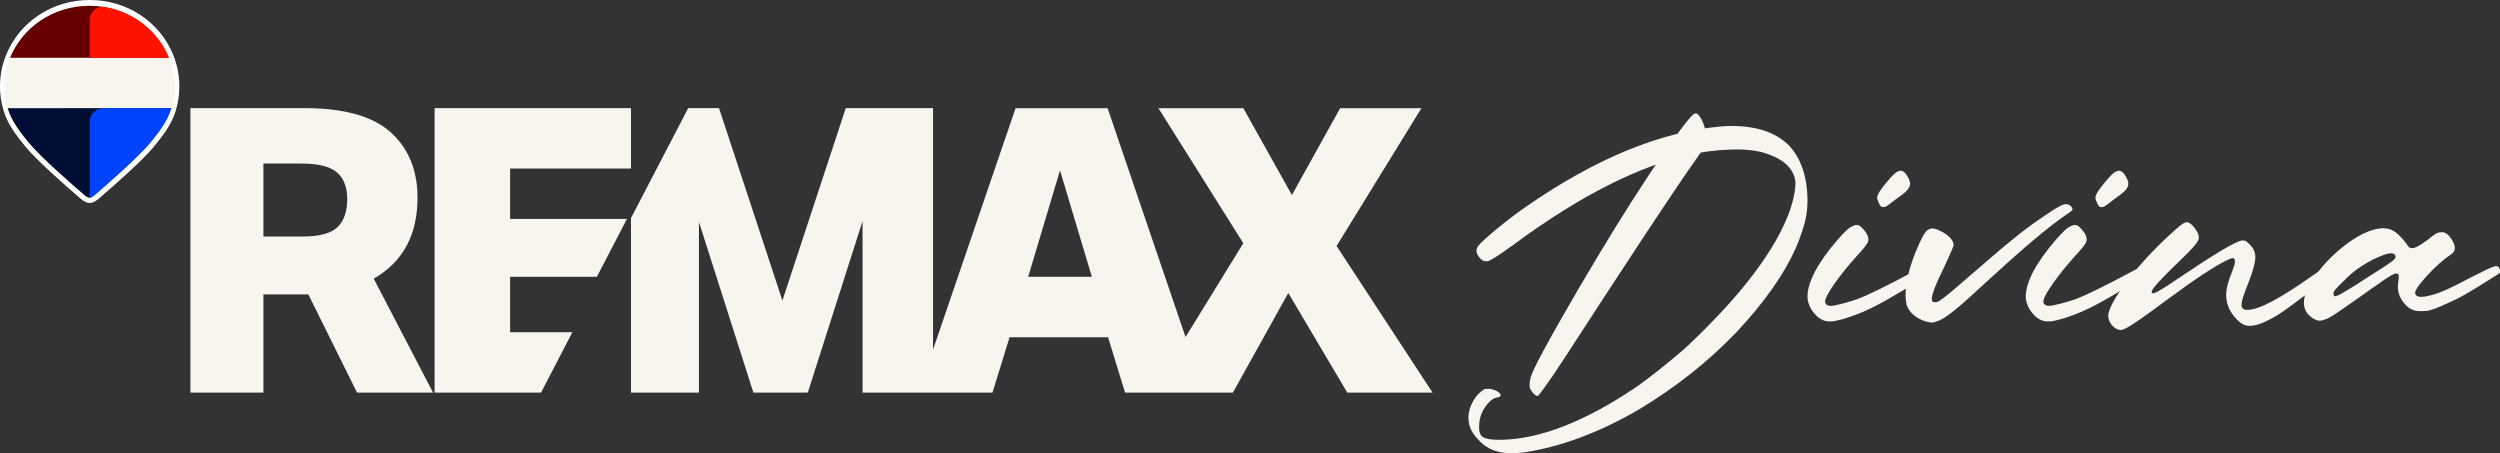
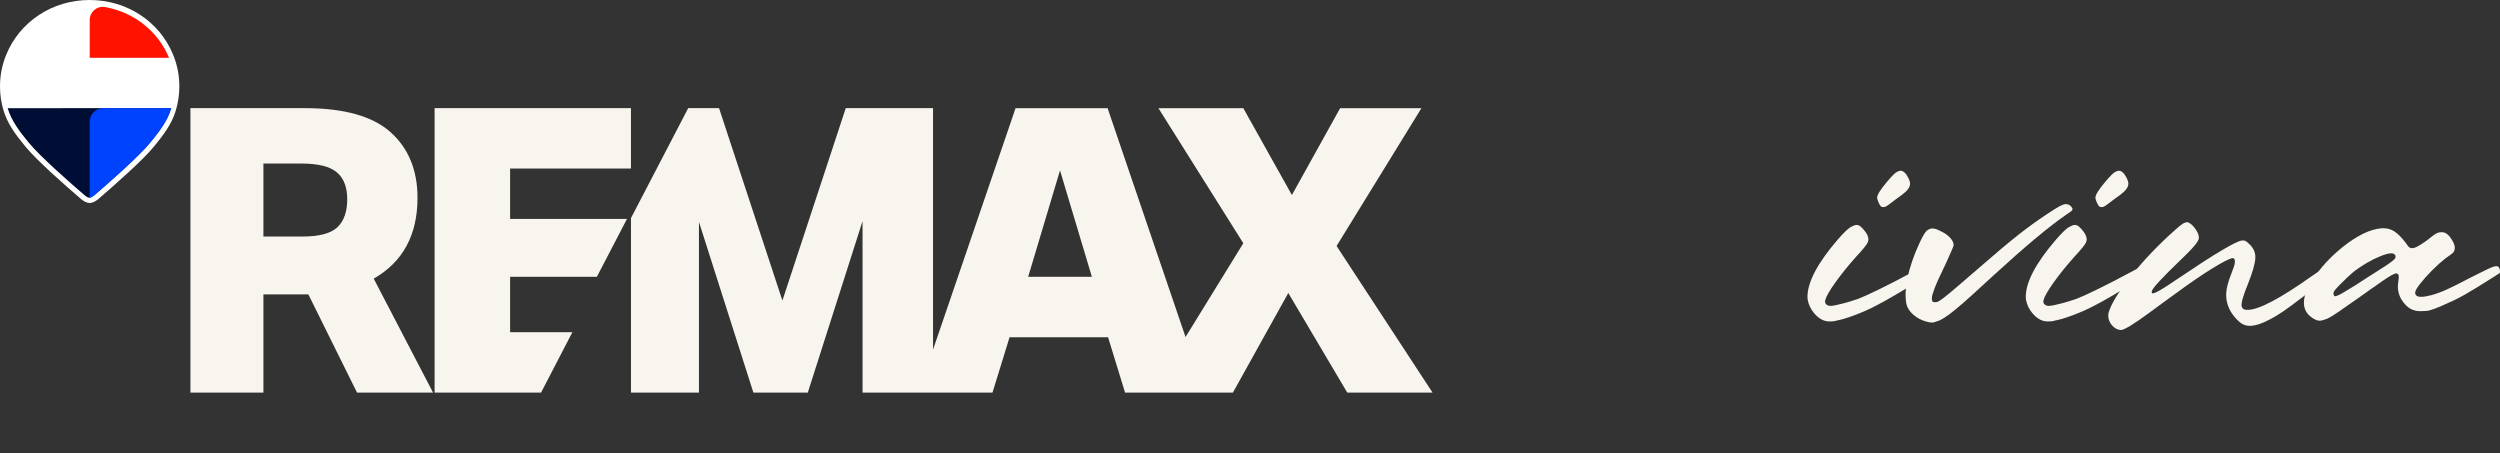
<svg xmlns="http://www.w3.org/2000/svg" id="Livello_2" data-name="Livello 2" viewBox="0 0 1154.46 209.29">
  <rect x="0" y="0" width="1154.46" height="209.29" fill="#333333" stroke="none" />
  <defs>
    <style>      .cls-1 {        clip-path: url(#clippath);      }      .cls-2 {        fill: none;      }      .cls-2, .cls-3, .cls-4, .cls-5, .cls-6, .cls-7, .cls-8 {        stroke-width: 0px;      }      .cls-3 {        fill: #0043ff;      }      .cls-4 {        fill: #000e35;      }      .cls-5 {        fill: #ff1200;      }      .cls-6 {        fill: #fff;      }      .cls-7 {        fill: #f7f5ee;      }      .cls-8 {        fill: #600;      }    </style>
    <clipPath id="clippath">
      <rect class="cls-2" width="1154.46" height="209.29" />
    </clipPath>
  </defs>
  <g id="Livello_1-2" data-name="Livello 1">
    <path class="cls-7" d="M617.21,113.6l39.18-63.65h-37.53l-22.28,40.11-22.44-40.11h-39.2l39.2,62.37-26.68,43.31-35.99-105.68h-42.5l-38.11,111.5V49.94h-40.3l-29.26,88.85-29.26-88.85h-14.24l-26.43,50.77v80.59h31.39v-78.82l25.14,78.82h25.12l25.29-79.18v79.18h60l7.89-25.57h45.48l7.86,25.57h.75,0s49.04,0,49.04,0l25.58-46,27.24,46h39.38l-44.33-67.71ZM474.79,127.83l14.71-49.14,14.71,49.14h-29.43Z" />
    <polygon class="cls-7" points="291.36 77.84 291.36 49.94 200.69 49.94 200.69 181.3 249.84 181.3 264.32 153.4 235.56 153.4 235.56 127.83 275.62 127.83 289.53 101.09 235.56 101.09 235.56 77.84 291.36 77.84" />
    <g class="cls-1">
      <path class="cls-7" d="M155.8,104.95c-3.05,2.85-8.41,4.28-16.12,4.28h-18.04v-33.71h17.49c7.81,0,13.32,1.38,16.47,4.1,3.18,2.73,4.75,6.88,4.75,12.46s-1.53,10.01-4.55,12.86M172.57,128.68c13.48-7.72,20.23-20.18,20.23-37.34,0-12.76-4.15-22.85-12.41-30.27-8.28-7.42-21.51-11.13-39.64-11.13h-52.82v131.36h33.71v-45.34h20.76l22.47,45.34h35.11l-27.4-52.62Z" />
      <path class="cls-6" d="M41.41,93.72c-1.58,0-2.94-.95-4.07-1.88-7.37-6.33-20.42-17.83-25.54-24.08-4.43-5.39-8.24-10.37-10.15-16.69C.56,47.49,0,43.72,0,39.9,0,34.88.95,29.99,2.84,25.36,9.09,9.95,24.23,0,41.41,0s32.32,9.95,38.57,25.36c1.89,4.64,2.84,9.53,2.84,14.54,0,3.81-.56,7.57-1.65,11.18-1.9,6.31-5.73,11.29-10.15,16.69-5.13,6.25-18.17,17.74-25.48,24.03-1.19.98-2.56,1.92-4.12,1.92" />
-       <path class="cls-7" d="M78.08,26.7H4.44c-1.74,4.27-2.69,8.93-2.69,13.8,0,3.68.54,7.25,1.57,10.61h75.89c1.03-3.37,1.57-6.93,1.57-10.61,0-4.87-.96-9.53-2.69-13.8" />
-       <path class="cls-8" d="M41.26,2.67C24.59,2.67,10.36,12.63,4.65,26.7h73.22C72.16,12.63,57.91,2.67,41.26,2.67" />
      <path class="cls-4" d="M3.53,49.94c1.84,6.11,5.79,11.11,9.8,16,5.35,6.52,19.9,19.21,25.59,24.1h0c.76.64,1.66,1.27,2.33,1.27s1.56-.63,2.33-1.26h0c5.69-4.9,20.24-17.58,25.59-24.1,4.01-4.89,7.96-9.89,9.81-16H3.53Z" />
      <path class="cls-5" d="M78.04,26.7h-36.61V9.23c0-3.7,3.3-6.6,6.94-5.98,13.59,2.33,24.77,11.38,29.67,23.44" />
      <path class="cls-3" d="M79.16,49.94c-1.85,6.11-5.79,11.11-9.81,16-5.35,6.52-19.9,19.21-25.59,24.1h0c-.77.64-1.66,1.27-2.33,1.27v-35.09c0-3.47,2.81-6.28,6.28-6.28h31.45Z" />
-       <path class="cls-7" d="M693.31,208.87c-4.25-.71-7.75-2.6-10.49-5.68-2.67-2.71-4.18-5.43-4.52-8.14-.14-.71-.21-1.43-.21-2.14,0-1.86.41-3.78,1.23-5.78,1.1-2.64,2.71-4.82,4.83-6.53.68-.57,1.23-.89,1.65-.96.41-.07.86-.11,1.34-.11h.82c1.3.22,2.47.63,3.49,1.23,1.03.61,1.54,1.23,1.54,1.87-.07.14-.19.31-.36.48-.17.18-.36.27-.57.27-.96.14-1.71.36-2.26.64-.55.29-1.17.75-1.85,1.39-3.29,3.28-4.93,7.14-4.93,11.57v.53c0,2.29.7,3.79,2.11,4.5,1.4.71,3.68,1.07,6.84,1.07h1.85c17.68-.5,38.04-8.46,61.06-23.88,3.15-2.14,6.85-4.91,11.1-8.3,4.25-3.39,7.98-6.48,11.21-9.26,3.77-3.36,8.26-7.73,13.47-13.12,5.21-5.39,9.39-9.98,12.54-13.76,9.25-11.06,16.04-21.2,20.36-30.42,1.85-3.86,3.24-7.53,4.16-11.03.93-3.5,1.39-6.43,1.39-8.78l-.1-1.29c-1.1-6.14-6.34-10.5-15.73-13.07-3.29-.78-7.2-1.18-11.72-1.18-1.03,0-2.09.03-3.19.11-5.89.21-11.62.93-17.17,2.14-24.33,5.35-51.57,19.13-81.72,41.34-3.84,2.78-6.77,4.82-8.79,6.1-2.02,1.29-3.27,1.93-3.75,1.93h-.82c-.89,0-1.68-.35-2.36-1.07-1.3-1.29-1.95-2.53-1.95-3.75,0-.71.24-1.43.72-2.14,1.16-1.5,4.06-4.16,8.69-7.98,4.62-3.82,9.27-7.34,13.93-10.55,31.93-22.06,61.82-34.31,89.64-36.74,1.71-.14,3.36-.21,4.93-.21,11.58,0,20.39,3,26.42,9,5.48,6,8.33,14.17,8.53,24.53v.86c0,3.14-.34,6.21-1.03,9.21-.76,3.29-2.09,7.25-4.01,11.89-5.42,12.57-14.8,25.96-28.17,40.16-12.82,13.28-27.62,24.99-44.41,35.13-18.23,10.64-35.91,17.28-53.04,19.92-1.85.22-3.18.34-4.01.38-.82.04-1.47.05-1.95.05h-1.44c-.89-.07-1.99-.21-3.29-.43M708.27,181.85c-1.29-1.43-1.93-2.59-1.92-3.49.01-.89.02-1.39.03-1.5.08-1.58.66-3.55,1.77-5.92,4.07-8.96,18.73-34.33,29.48-52.24,10.74-17.91,21.13-34.2,31.17-48.88,2.79-3.97,5.48-7.66,8.09-11.06,2.6-3.4,4.32-5.4,5.15-5.99.39-.3.73-.44,1.04-.42.31.01.58.13.82.35.54.34,1.18,1.22,1.91,2.62.62,1.19,1.2,2.74,1.73,4.66.53,1.92.77,3.35.72,4.3-.01.31-.07.71-.15,1.18-.08.47-.2.86-.33,1.17-.14.31-.96,1.59-2.45,3.83-1.5,2.24-3.31,4.84-5.43,7.79-2.26,3.26-6.05,8.87-11.37,16.82-5.33,7.96-10.96,16.48-16.89,25.57-12.52,18.88-28.52,43.92-33.51,51.25-4.99,7.34-7.7,11-8.13,10.98-.18,0-.44-.1-.78-.27-.33-.17-.64-.43-.94-.75" />
      <path class="cls-7" d="M842.98,148.24c-1.92-.5-3.67-1.69-5.24-3.59-1.58-1.89-2.57-3.98-2.98-6.27-.07-.43-.1-.86-.1-1.29,0-6.78,4.62-15.57,13.88-26.35,2.81-3.21,4.81-5.16,6.01-5.84,1.2-.68,2.11-1.02,2.72-1.02.75,0,1.4.25,1.95.75.82.72,1.58,1.55,2.26,2.52.68.96,1.1,1.84,1.23,2.62.07.21.1.46.1.75,0,.36-.07.72-.21,1.07-.2.64-.76,1.52-1.64,2.62-.89,1.11-2.26,2.66-4.11,4.66-3.57,4-6.68,7.87-9.35,11.62-2.67,3.75-4.22,6.44-4.63,8.09-.07.21-.1.43-.1.64,0,.5.17.93.51,1.28.48.5,1.16.75,2.06.75.96,0,2.74-.34,5.35-1.02,2.6-.68,5.04-1.41,7.3-2.2,2.26-.86,5.57-2.36,9.92-4.5,4.35-2.14,8.86-4.46,13.52-6.96,3.43-1.86,5.57-2.93,6.42-3.21.86-.29,1.46-.43,1.8-.43.68,0,1.13.29,1.34.86.21.5.31.96.31,1.39,0,.57-.2,1.07-.62,1.5-.55.5-2.38,1.7-5.5,3.59-3.12,1.89-6.48,3.89-10.08,6-3.6,2.11-6.46,3.7-8.58,4.77-3.08,1.64-6.44,3.14-10.08,4.5-3.63,1.36-6.54,2.22-8.74,2.57,0,.07-.03.11-.1.11-.82.14-1.4.21-1.75.21h-1.34c-.34,0-.82-.07-1.44-.21h-.1ZM868.88,95.54c-.28-.14-.57-.48-.87-1.02-.31-.54-.58-1.12-.82-1.77-.24-.64-.36-1.14-.36-1.5,0-1.29,1.58-3.79,4.73-7.5,2.05-2.43,3.48-3.85,4.27-4.28.79-.43,1.39-.64,1.8-.64.62,0,1.2.25,1.75.75.62.5,1.22,1.32,1.8,2.46.58,1.14.87,2.07.87,2.78,0,1.64-1.34,3.43-4.01,5.35-.69.5-1.51,1.09-2.47,1.77-.96.68-1.78,1.3-2.47,1.87-1.17.93-1.95,1.46-2.36,1.61-.41.15-.76.22-1.03.22s-.55-.04-.82-.11" />
      <path class="cls-7" d="M889.32,148.45c-2.2-.64-4.11-1.68-5.76-3.11-1.64-1.43-2.71-3.03-3.19-4.82-.27-1.28-.41-2.71-.41-4.28,0-2.28.31-4.96.92-8.03,1.1-5.07,2.88-10.28,5.35-15.64,1.64-3.57,2.89-5.64,3.75-6.21.86-.57,1.63-.86,2.31-.86.96,0,2.06.32,3.29.96,1.99.86,3.58,1.91,4.78,3.16,1.2,1.25,1.8,2.45,1.8,3.59,0,.21-.36,1.16-1.08,2.84-.72,1.68-1.59,3.62-2.62,5.84-2.47,5.07-4.15,8.76-5.04,11.08-.89,2.32-1.34,3.91-1.34,4.76v.21c.07.64.17,1.07.31,1.29.14.21.44.32.92.32h.31c.34,0,.75-.07,1.23-.21.62-.28,1.58-.93,2.88-1.93,1.3-1,3.19-2.55,5.65-4.66,2.47-2.11,5.76-4.94,9.87-8.51,7.95-6.92,14.12-12.12,18.5-15.58,4.39-3.46,8.74-6.62,13.05-9.48,3.08-2.07,5.23-3.41,6.42-4.02,1.2-.61,2.14-.91,2.83-.91.2,0,.41.04.62.11.68.14,1.25.46,1.7.96.45.5.67.93.67,1.28,0,.14-.04.29-.1.43-.07.14-.45.47-1.13.96-.69.5-1.51,1.07-2.47,1.71-7.61,5.29-18.47,14.39-32.59,27.31-8.29,7.71-14.27,13.07-17.94,16.06-3.67,3-6.39,4.75-8.17,5.25-1.03.43-1.89.64-2.57.64-.76,0-1.68-.18-2.78-.54" />
      <path class="cls-7" d="M943.78,148.24c-1.92-.5-3.67-1.69-5.24-3.59-1.58-1.89-2.57-3.98-2.98-6.27-.07-.43-.1-.86-.1-1.29,0-6.78,4.62-15.57,13.88-26.35,2.81-3.21,4.81-5.16,6.01-5.84,1.2-.68,2.11-1.02,2.72-1.02.75,0,1.4.25,1.95.75.82.72,1.58,1.55,2.26,2.52.68.96,1.1,1.84,1.23,2.62.07.21.1.46.1.75,0,.36-.07.72-.21,1.07-.2.64-.76,1.52-1.64,2.62-.89,1.11-2.26,2.66-4.11,4.66-3.57,4-6.68,7.87-9.35,11.62-2.67,3.75-4.22,6.44-4.63,8.09-.07.21-.1.43-.1.64,0,.5.17.93.51,1.28.48.5,1.16.75,2.06.75.96,0,2.74-.34,5.35-1.02,2.6-.68,5.04-1.41,7.3-2.2,2.26-.86,5.57-2.36,9.92-4.5,4.35-2.14,8.86-4.46,13.52-6.96,3.43-1.86,5.57-2.93,6.42-3.21.86-.29,1.46-.43,1.8-.43.68,0,1.13.29,1.34.86.21.5.31.96.31,1.39,0,.57-.2,1.07-.62,1.5-.55.5-2.38,1.7-5.5,3.59-3.12,1.89-6.48,3.89-10.08,6-3.6,2.11-6.46,3.7-8.58,4.77-3.08,1.64-6.44,3.14-10.08,4.5-3.63,1.36-6.54,2.22-8.74,2.57,0,.07-.03.11-.1.11-.82.14-1.4.21-1.75.21h-1.34c-.34,0-.82-.07-1.44-.21h-.1ZM969.68,95.54c-.28-.14-.57-.48-.87-1.02-.31-.54-.58-1.12-.82-1.77-.24-.64-.36-1.14-.36-1.5,0-1.29,1.58-3.79,4.73-7.5,2.05-2.43,3.48-3.85,4.27-4.28.79-.43,1.39-.64,1.8-.64.62,0,1.2.25,1.75.75.62.5,1.22,1.32,1.8,2.46.58,1.14.87,2.07.87,2.78,0,1.64-1.34,3.43-4.01,5.35-.69.5-1.51,1.09-2.47,1.77-.96.68-1.78,1.3-2.47,1.87-1.17.93-1.95,1.46-2.36,1.61-.41.15-.76.22-1.03.22s-.55-.04-.82-.11" />
      <path class="cls-7" d="M976.95,151.66c-1.23-.86-2.11-1.8-2.62-2.84-.51-1.04-.77-2.02-.77-2.95,0-.43.03-.86.1-1.28,1.1-4.07,4.62-9.83,10.59-17.3,5.96-7.46,12.75-14.55,20.35-21.26,1.58-1.43,2.74-2.36,3.5-2.79.75-.43,1.37-.64,1.85-.64.21,0,.38.04.51.11,1.1.43,2.19,1.41,3.29,2.94,1.1,1.54,1.64,2.84,1.64,3.91v.21c0,.57-.21,1.18-.62,1.82-.48.79-1.34,1.86-2.57,3.21-1.23,1.36-3.05,3.18-5.45,5.46-8.22,7.92-12.54,12.57-12.95,13.92-.14.36-.2.61-.2.75,0,.36.17.54.51.54s.82-.14,1.44-.43c1.71-.79,5.14-2.93,10.28-6.43,16.79-11.35,26.62-17.21,29.5-17.56h.52c.34,0,.65.04.92.11.41.21.96.64,1.64,1.29,2.06,1.79,3.08,3.89,3.08,6.32v.21c-.07,2.57-1.27,6.78-3.6,12.64-.55,1.29-1.05,2.59-1.49,3.91-.45,1.32-.77,2.34-.98,3.05-.14.79-.22,1.32-.26,1.61-.03.29-.05.5-.05.64v.43c.07.29.17.57.31.86.27.36.56.61.87.75.31.14.87.21,1.7.21,5.07,0,15.01-5.25,29.81-15.74,1.85-1.28,3.48-2.37,4.88-3.27,1.4-.89,2.17-1.34,2.31-1.34.69,0,1.23.25,1.65.75.41.5.62,1.07.62,1.71v.21c0,.21-.07.47-.21.75-.14.29-.43.64-.87,1.07-.45.43-1.15,1.04-2.11,1.82-.96.79-2.26,1.8-3.91,3.05s-3.74,2.8-6.27,4.66c-4.39,3.36-7.66,5.77-9.82,7.23-2.16,1.46-4.1,2.62-5.81,3.48-3.7,2-6.82,3-9.35,3-1.1,0-2.09-.21-2.98-.64-1.1-.5-2.28-1.46-3.54-2.89-1.27-1.43-2.25-2.86-2.93-4.28-.96-2.07-1.44-4.18-1.44-6.32v-.86c.14-2.5.96-5.6,2.47-9.32.96-2.5,1.46-4.03,1.49-4.6.03-.57.05-.89.05-.96,0-.86-.31-1.32-.92-1.39-1.17,0-4.25,1.54-9.25,4.6-5,3.07-10.79,7.03-17.37,11.89-1.78,1.29-3.8,2.75-6.07,4.39-2.26,1.64-4.25,3.11-5.96,4.39-7.2,5.28-11.55,7.93-13.06,7.93-.34,0-.75-.07-1.23-.22-.48-.14-.89-.32-1.23-.53" />
      <path class="cls-7" d="M1068.73,147.38c-3.22-1.78-4.83-4.32-4.83-7.6,0-1.86.55-4,1.64-6.43,3.64-7,8.93-13.31,15.88-18.96,6.95-5.64,13.17-8.64,18.66-9h.41c1.99,0,3.73.5,5.24,1.5,1.65,1.07,3.46,2.93,5.45,5.57.75,1.21,1.35,1.88,1.8,1.98.44.11.77.16.98.16.62,0,1.4-.25,2.36-.75.62-.36,1.4-.84,2.36-1.45.96-.61,1.85-1.23,2.67-1.88,2.4-2,4.01-3.05,4.83-3.16.82-.11,1.3-.16,1.44-.16,1.23,0,2.4.64,3.5,1.93,1.64,2.07,2.47,3.86,2.47,5.35,0,.86-.28,1.61-.82,2.25-.27.21-.76.59-1.44,1.12-.69.53-1.4,1.05-2.16,1.55-1.92,1.5-3.94,3.32-6.07,5.46-2.13,2.14-3.96,4.2-5.5,6.16-1.54,1.96-2.31,3.34-2.31,4.12,0,1.29.93,1.93,2.78,1.93,1.17,0,2.71-.25,4.63-.75,2.33-.64,4.73-1.52,7.19-2.63,2.47-1.11,6.2-2.98,11.21-5.62,3.22-1.64,5.7-2.87,7.45-3.7,1.75-.82,2.86-1.27,3.34-1.34.48-.07.82-.11,1.03-.11.41,0,.72.14.93.43.34.5.53.93.57,1.29.03.36.05.57.05.64,0,.36-.07.64-.2.86-.34.21-1.54.98-3.6,2.3-2.06,1.32-4.28,2.71-6.68,4.18-2.4,1.47-4.28,2.59-5.65,3.37-.76.43-1.78.98-3.08,1.66-1.3.68-2.6,1.3-3.91,1.87-5.62,2.64-9.27,4-10.95,4.07-1.68.07-2.59.11-2.72.11-2.88,0-5.24-1.07-7.09-3.21-2.2-2.43-3.29-5.14-3.29-8.14,0-.71.07-1.46.2-2.25.14-.93.21-1.64.21-2.14v-.54c-.07-.57-.34-.93-.82-1.07-.07-.07-.17-.11-.31-.11-.28,0-.65.11-1.13.32-.68.28-1.75.89-3.19,1.82-1.44.93-3.39,2.28-5.86,4.07-.27.21-.55.39-.82.53-2.06,1.5-4.27,3.07-6.63,4.71-2.36,1.64-4.37,3.04-6.01,4.18-4.18,3-6.99,4.78-8.43,5.36-1.44.57-2.54.86-3.29.86-.89,0-1.71-.25-2.47-.75M1081.07,135.71c.62-.36,1.54-.91,2.78-1.66,1.23-.75,2.5-1.52,3.8-2.3,1.3-.86,2.95-1.93,4.93-3.21,1.99-1.28,3.84-2.46,5.55-3.53,2.74-1.71,4.73-3.03,5.96-3.96,1.23-.93,1.9-1.55,2-1.87.1-.32.15-.52.15-.59,0-.43-.17-.82-.51-1.18-.34-.29-.86-.43-1.54-.43-1.23,0-3.02.5-5.35,1.5-3.56,1.43-7.3,3.57-11.21,6.43-1.03.79-2.24,1.84-3.65,3.16-1.4,1.32-2.69,2.59-3.86,3.8-1.17,1.22-1.92,2.07-2.26,2.57-.21.43-.31.82-.31,1.18,0,.14.03.29.1.43.07.5.34.75.82.75.14,0,.46-.11.98-.32.52-.21,1.04-.46,1.59-.75" />
    </g>
  </g>
</svg>